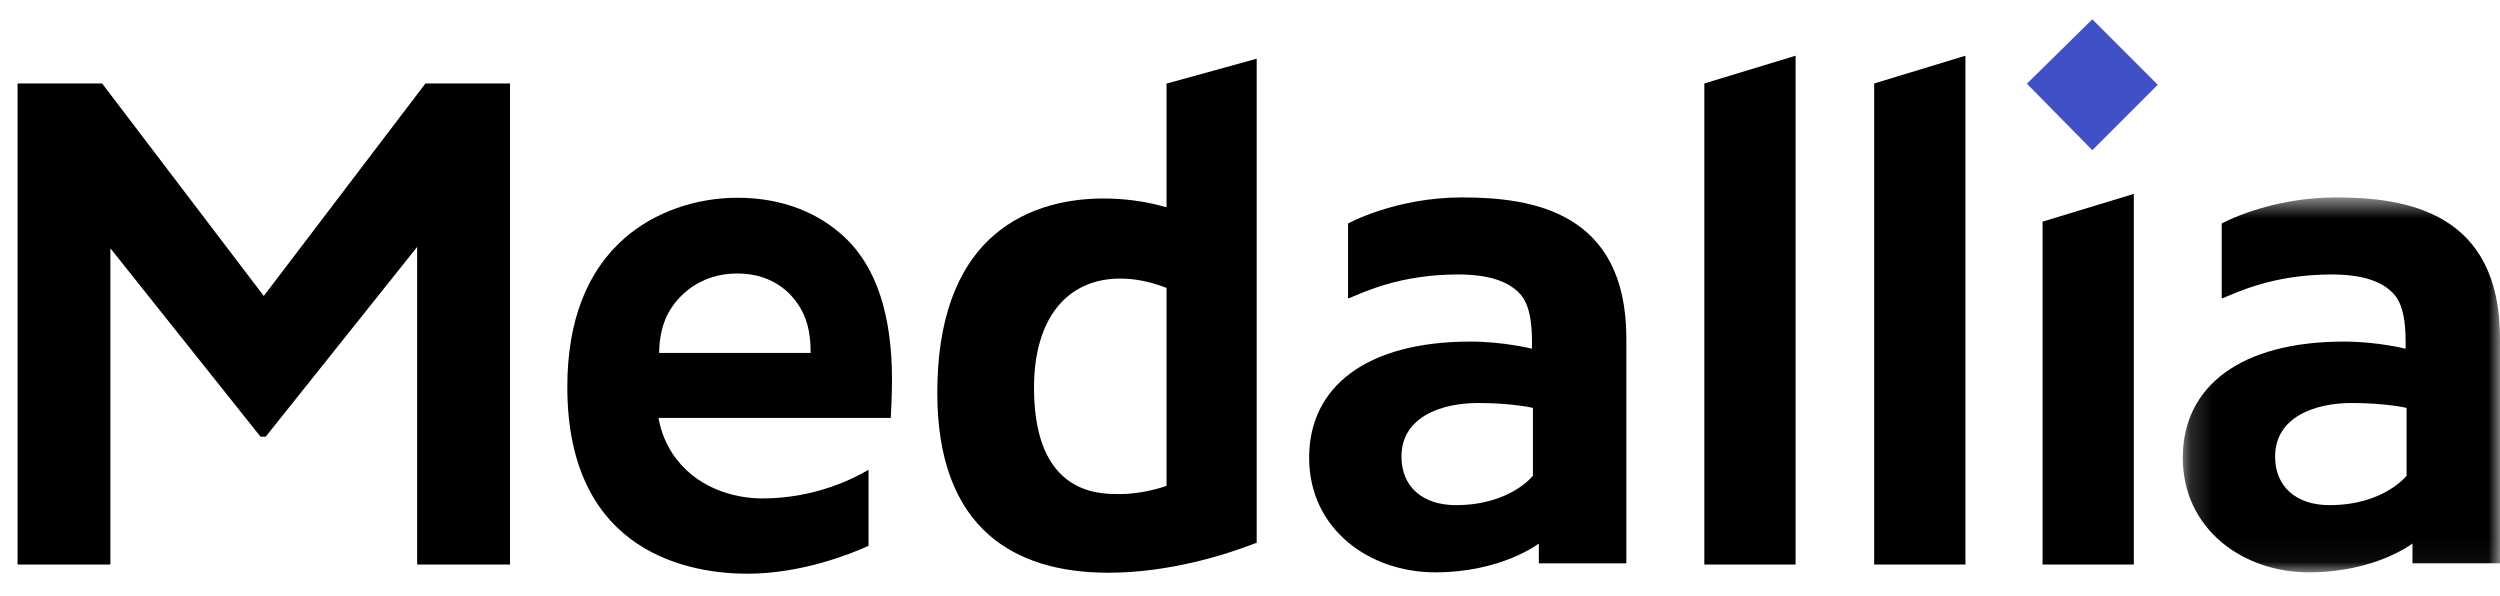
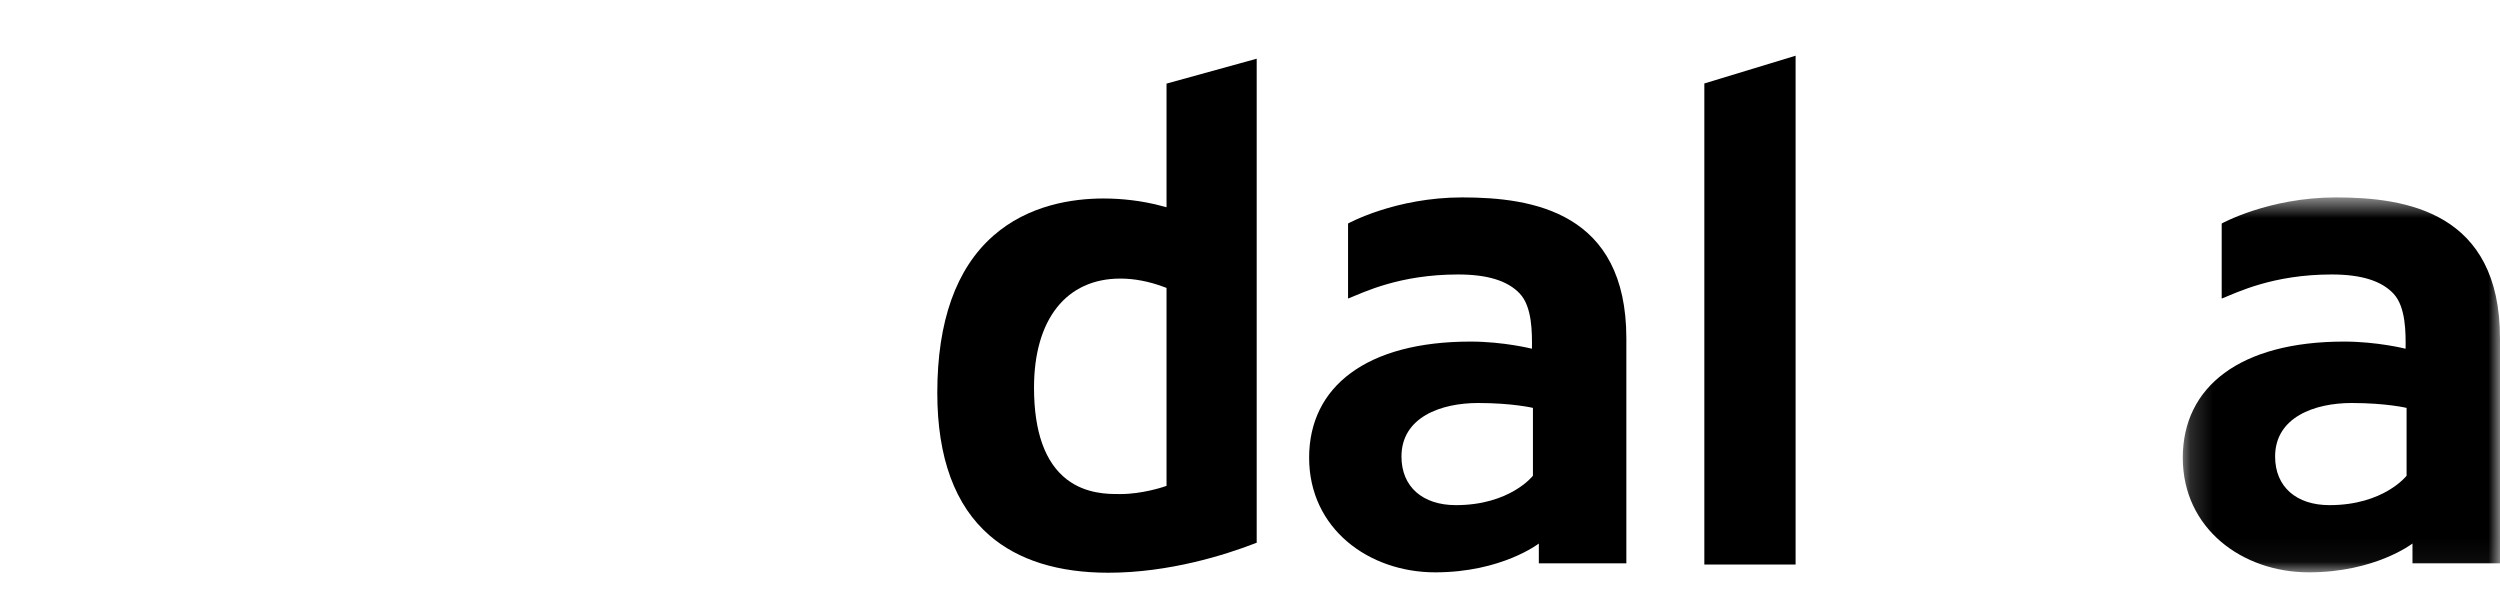
<svg xmlns="http://www.w3.org/2000/svg" fill="none" viewBox="0 0 109 26" height="26" width="109">
-   <path fill="black" d="M18.549 3.639L11.501 12.904L4.452 3.639H0.766V24.615H4.813V10.826L11.359 19.04H11.584L18.188 10.766V24.615H22.236V3.639H18.549Z" clip-rule="evenodd" fill-rule="evenodd" />
-   <path fill="black" d="M81.714 24.615H85.693V2.429L81.714 3.639V24.615Z" clip-rule="evenodd" fill-rule="evenodd" />
  <path fill="black" d="M74.309 24.615H78.288V2.429L74.309 3.639V24.615Z" clip-rule="evenodd" fill-rule="evenodd" />
  <path fill="black" d="M50.861 21.183L50.703 21.236C50.694 21.239 49.789 21.54 48.874 21.54H48.742C48.324 21.54 47.345 21.54 46.517 20.905C45.566 20.174 45.083 18.827 45.083 16.902C45.083 13.924 46.49 12.146 48.847 12.146C49.449 12.146 50.075 12.264 50.711 12.498L50.861 12.553V21.183ZM50.861 9.037L50.572 8.961C49.821 8.763 48.95 8.654 48.119 8.654C46.765 8.654 44.829 8.937 43.299 10.287C41.685 11.712 40.866 14.013 40.866 17.128C40.866 19.953 41.636 22.047 43.153 23.353C44.4 24.427 46.14 24.971 48.326 24.971C50.998 24.971 53.459 24.176 54.689 23.702L54.792 23.663V2.56L50.861 3.645V9.037Z" clip-rule="evenodd" fill-rule="evenodd" />
-   <path fill="black" d="M89.056 24.615H93.034V8.453L89.056 9.663V24.615Z" clip-rule="evenodd" fill-rule="evenodd" />
-   <path fill="#4050C6" d="M88.372 3.65L91.225 6.548L94.079 3.695L91.225 0.841L88.372 3.65Z" clip-rule="evenodd" fill-rule="evenodd" />
  <path fill="black" d="M66.836 20.742C66.836 20.742 65.846 22.024 63.475 22.024C62.036 22.024 61.104 21.232 61.104 19.906C61.104 18.185 62.829 17.571 64.443 17.571C65.948 17.571 66.836 17.784 66.836 17.784V20.742ZM63.753 8.607C60.832 8.607 58.775 9.745 58.775 9.745V13.007H58.804C59.444 12.752 61.007 11.967 63.571 11.967C64.857 11.967 65.739 12.241 66.266 12.804C66.809 13.383 66.8 14.52 66.793 15.205C66.793 15.205 65.566 14.893 64.115 14.893C59.577 14.893 57.078 16.86 57.078 19.956C57.078 23.051 59.68 24.954 62.575 24.954C65.47 24.954 67.093 23.698 67.093 23.698V24.562H70.909V22.097V21.036V14.754C70.909 9.244 66.825 8.607 63.753 8.607Z" clip-rule="evenodd" fill-rule="evenodd" />
  <mask height="17" width="14" y="8" x="95" maskUnits="userSpaceOnUse" style="mask-type:luminance" id="mask0_6156_13936">
    <path fill="white" d="M95.169 8.607H109V24.954H95.169V8.607Z" />
  </mask>
  <g mask="url(#mask0_6156_13936)">
    <path fill="black" d="M104.927 20.742C104.927 20.742 103.936 22.024 101.566 22.024C100.127 22.024 99.195 21.232 99.195 19.906C99.195 18.185 100.92 17.571 102.533 17.571C104.039 17.571 104.927 17.784 104.927 17.784V20.742ZM101.844 8.607C98.922 8.607 96.866 9.745 96.866 9.745V13.007H96.895C97.535 12.752 99.098 11.967 101.662 11.967C102.948 11.967 103.829 12.241 104.357 12.804C104.9 13.383 104.891 14.52 104.884 15.205C104.884 15.205 103.657 14.893 102.205 14.893C97.668 14.893 95.169 16.86 95.169 19.956C95.169 23.051 97.77 24.954 100.666 24.954C103.561 24.954 105.184 23.698 105.184 23.698V24.562H109V22.097V21.036V14.754C109 9.244 104.916 8.607 101.844 8.607Z" clip-rule="evenodd" fill-rule="evenodd" />
  </g>
-   <path fill="black" d="M28.74 15.387C28.74 15.016 28.79 14.304 29.124 13.677C29.55 12.877 30.523 11.924 32.148 11.924C33.781 11.924 34.66 12.885 35.034 13.691C35.33 14.333 35.344 15.04 35.344 15.387H28.74ZM38.891 16.557C38.891 13.704 38.198 11.634 36.834 10.35C35.723 9.305 34.149 8.622 32.156 8.622C30.321 8.622 28.537 9.254 27.263 10.356C25.585 11.808 24.735 14 24.735 16.872C24.735 24.221 30.227 25.014 32.589 25.014C34.903 25.014 37.022 24.181 37.868 23.8V20.481C37.289 20.829 35.565 21.732 33.238 21.732C31.988 21.732 30.291 21.262 29.31 19.759C28.92 19.161 28.77 18.566 28.712 18.223H38.838C38.838 18.223 38.891 17.241 38.891 16.557Z" clip-rule="evenodd" fill-rule="evenodd" />
</svg>